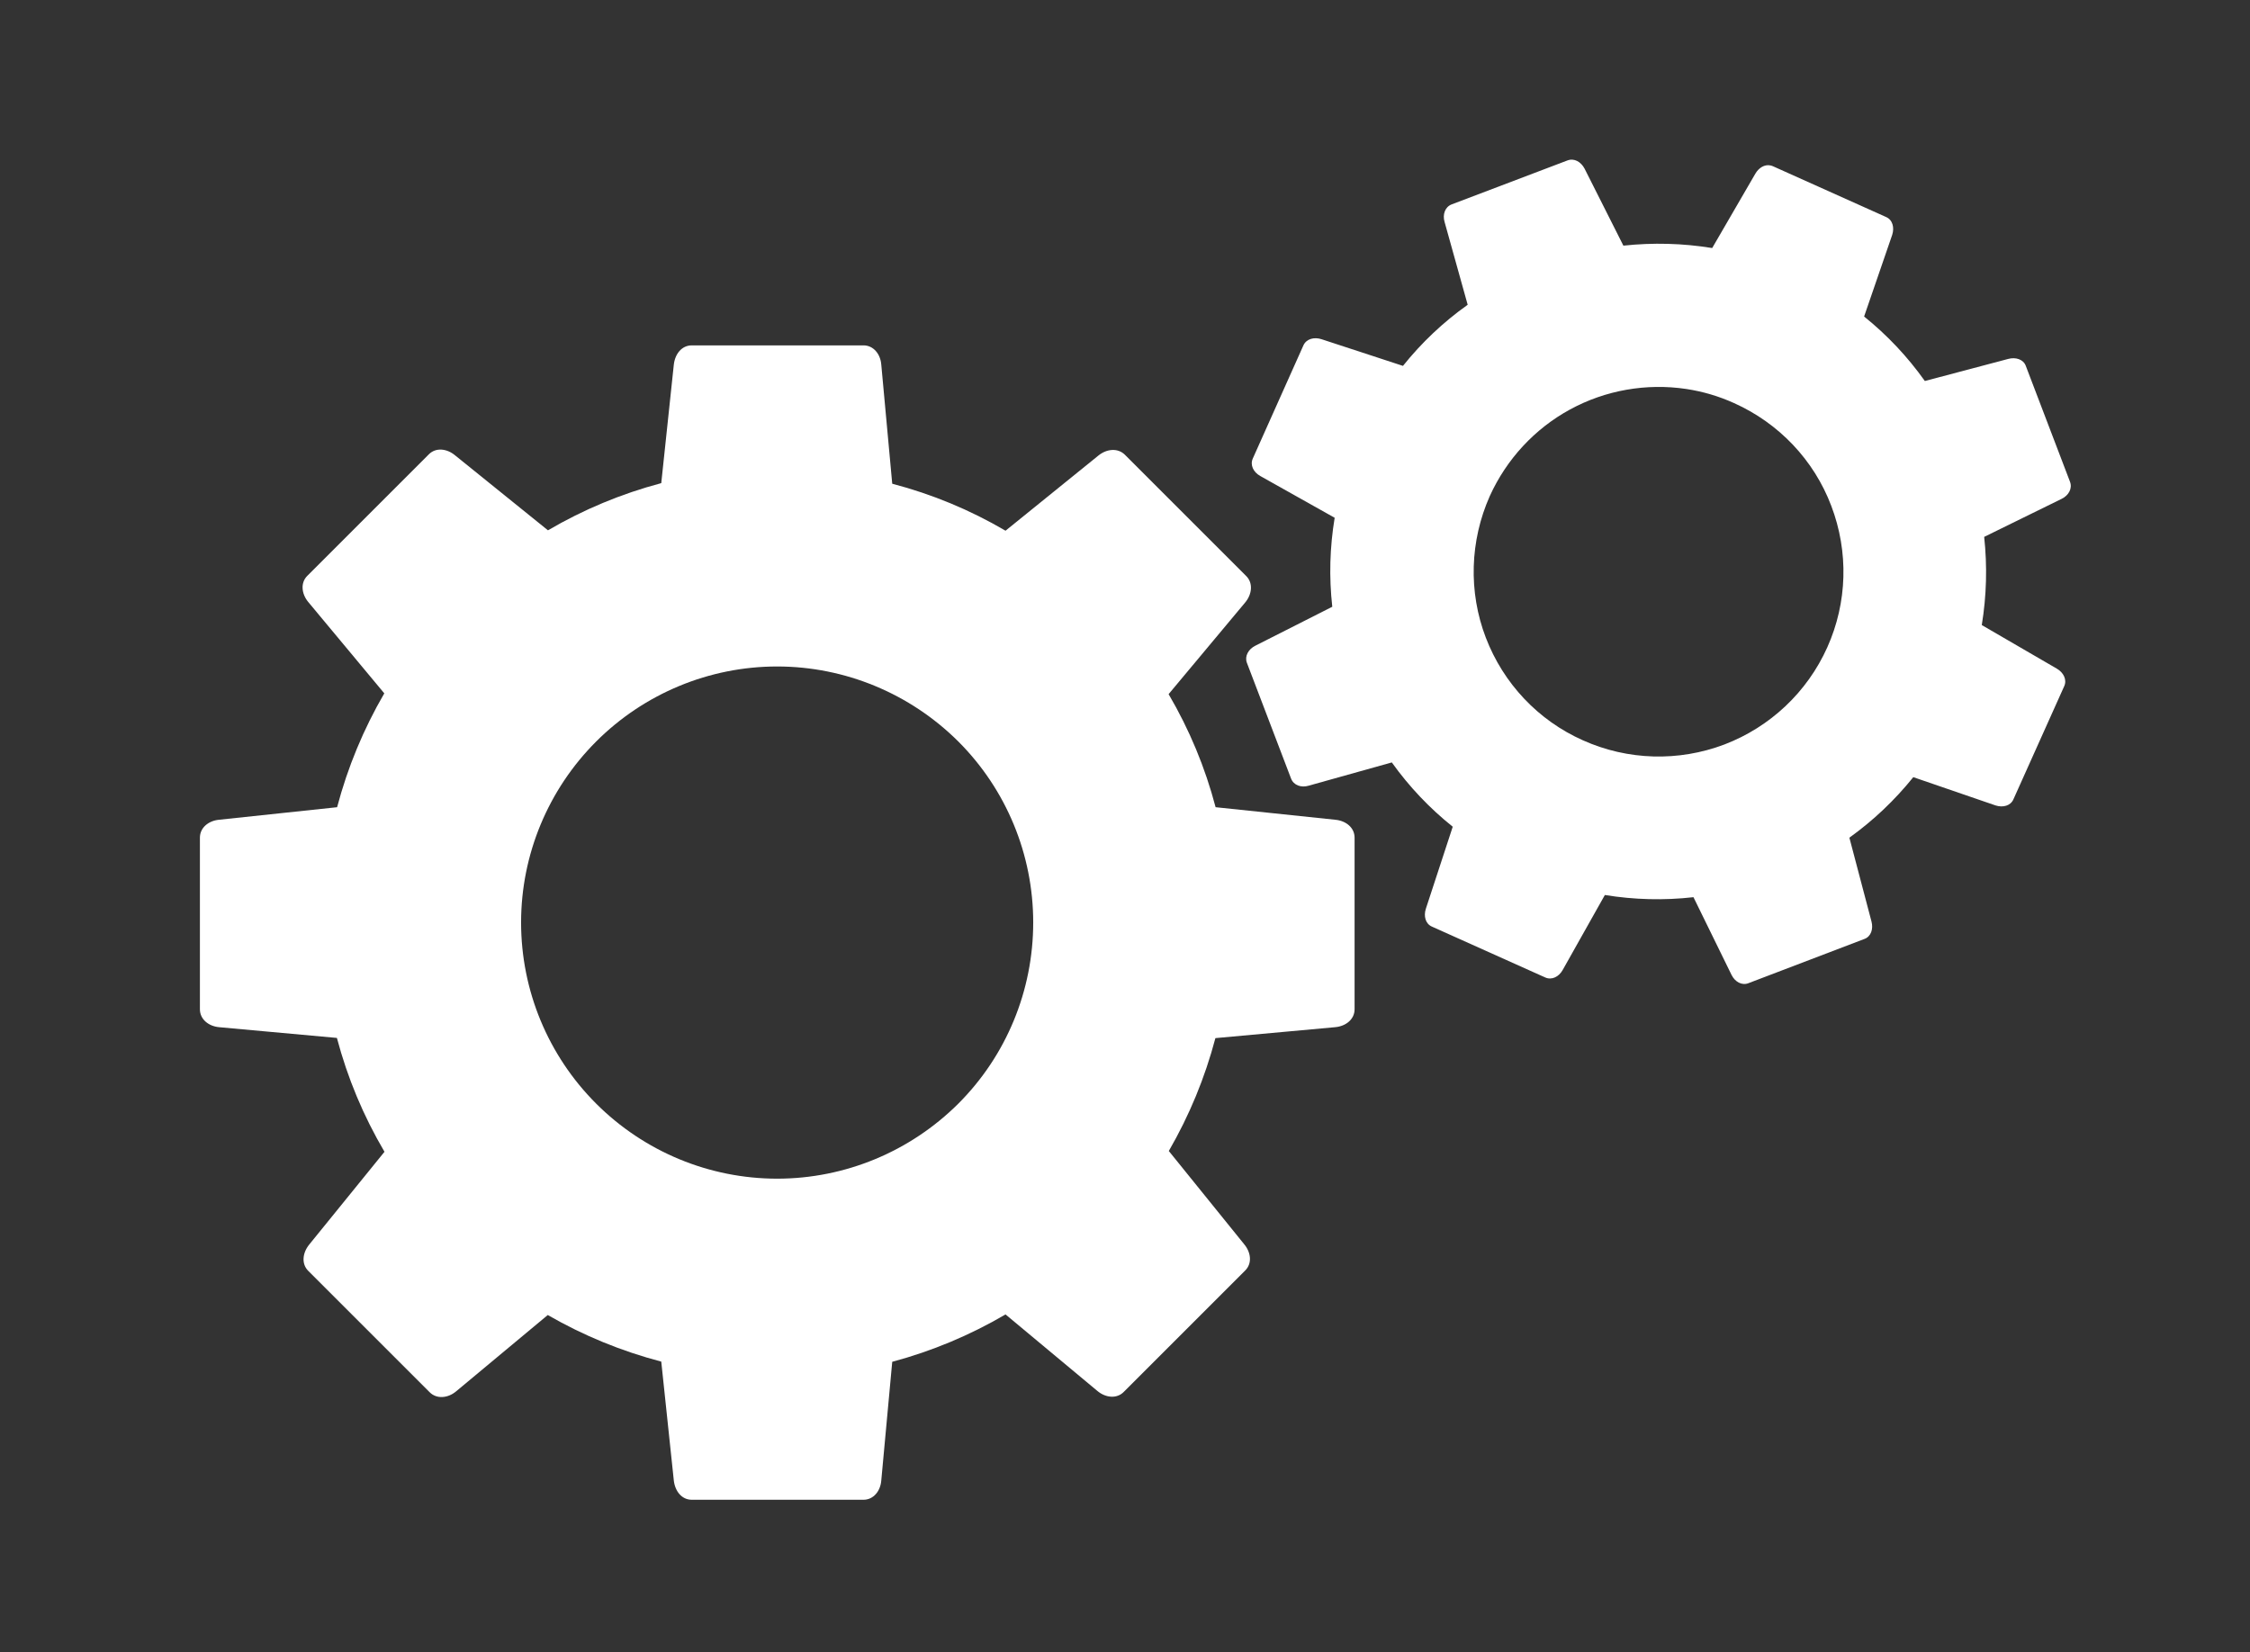
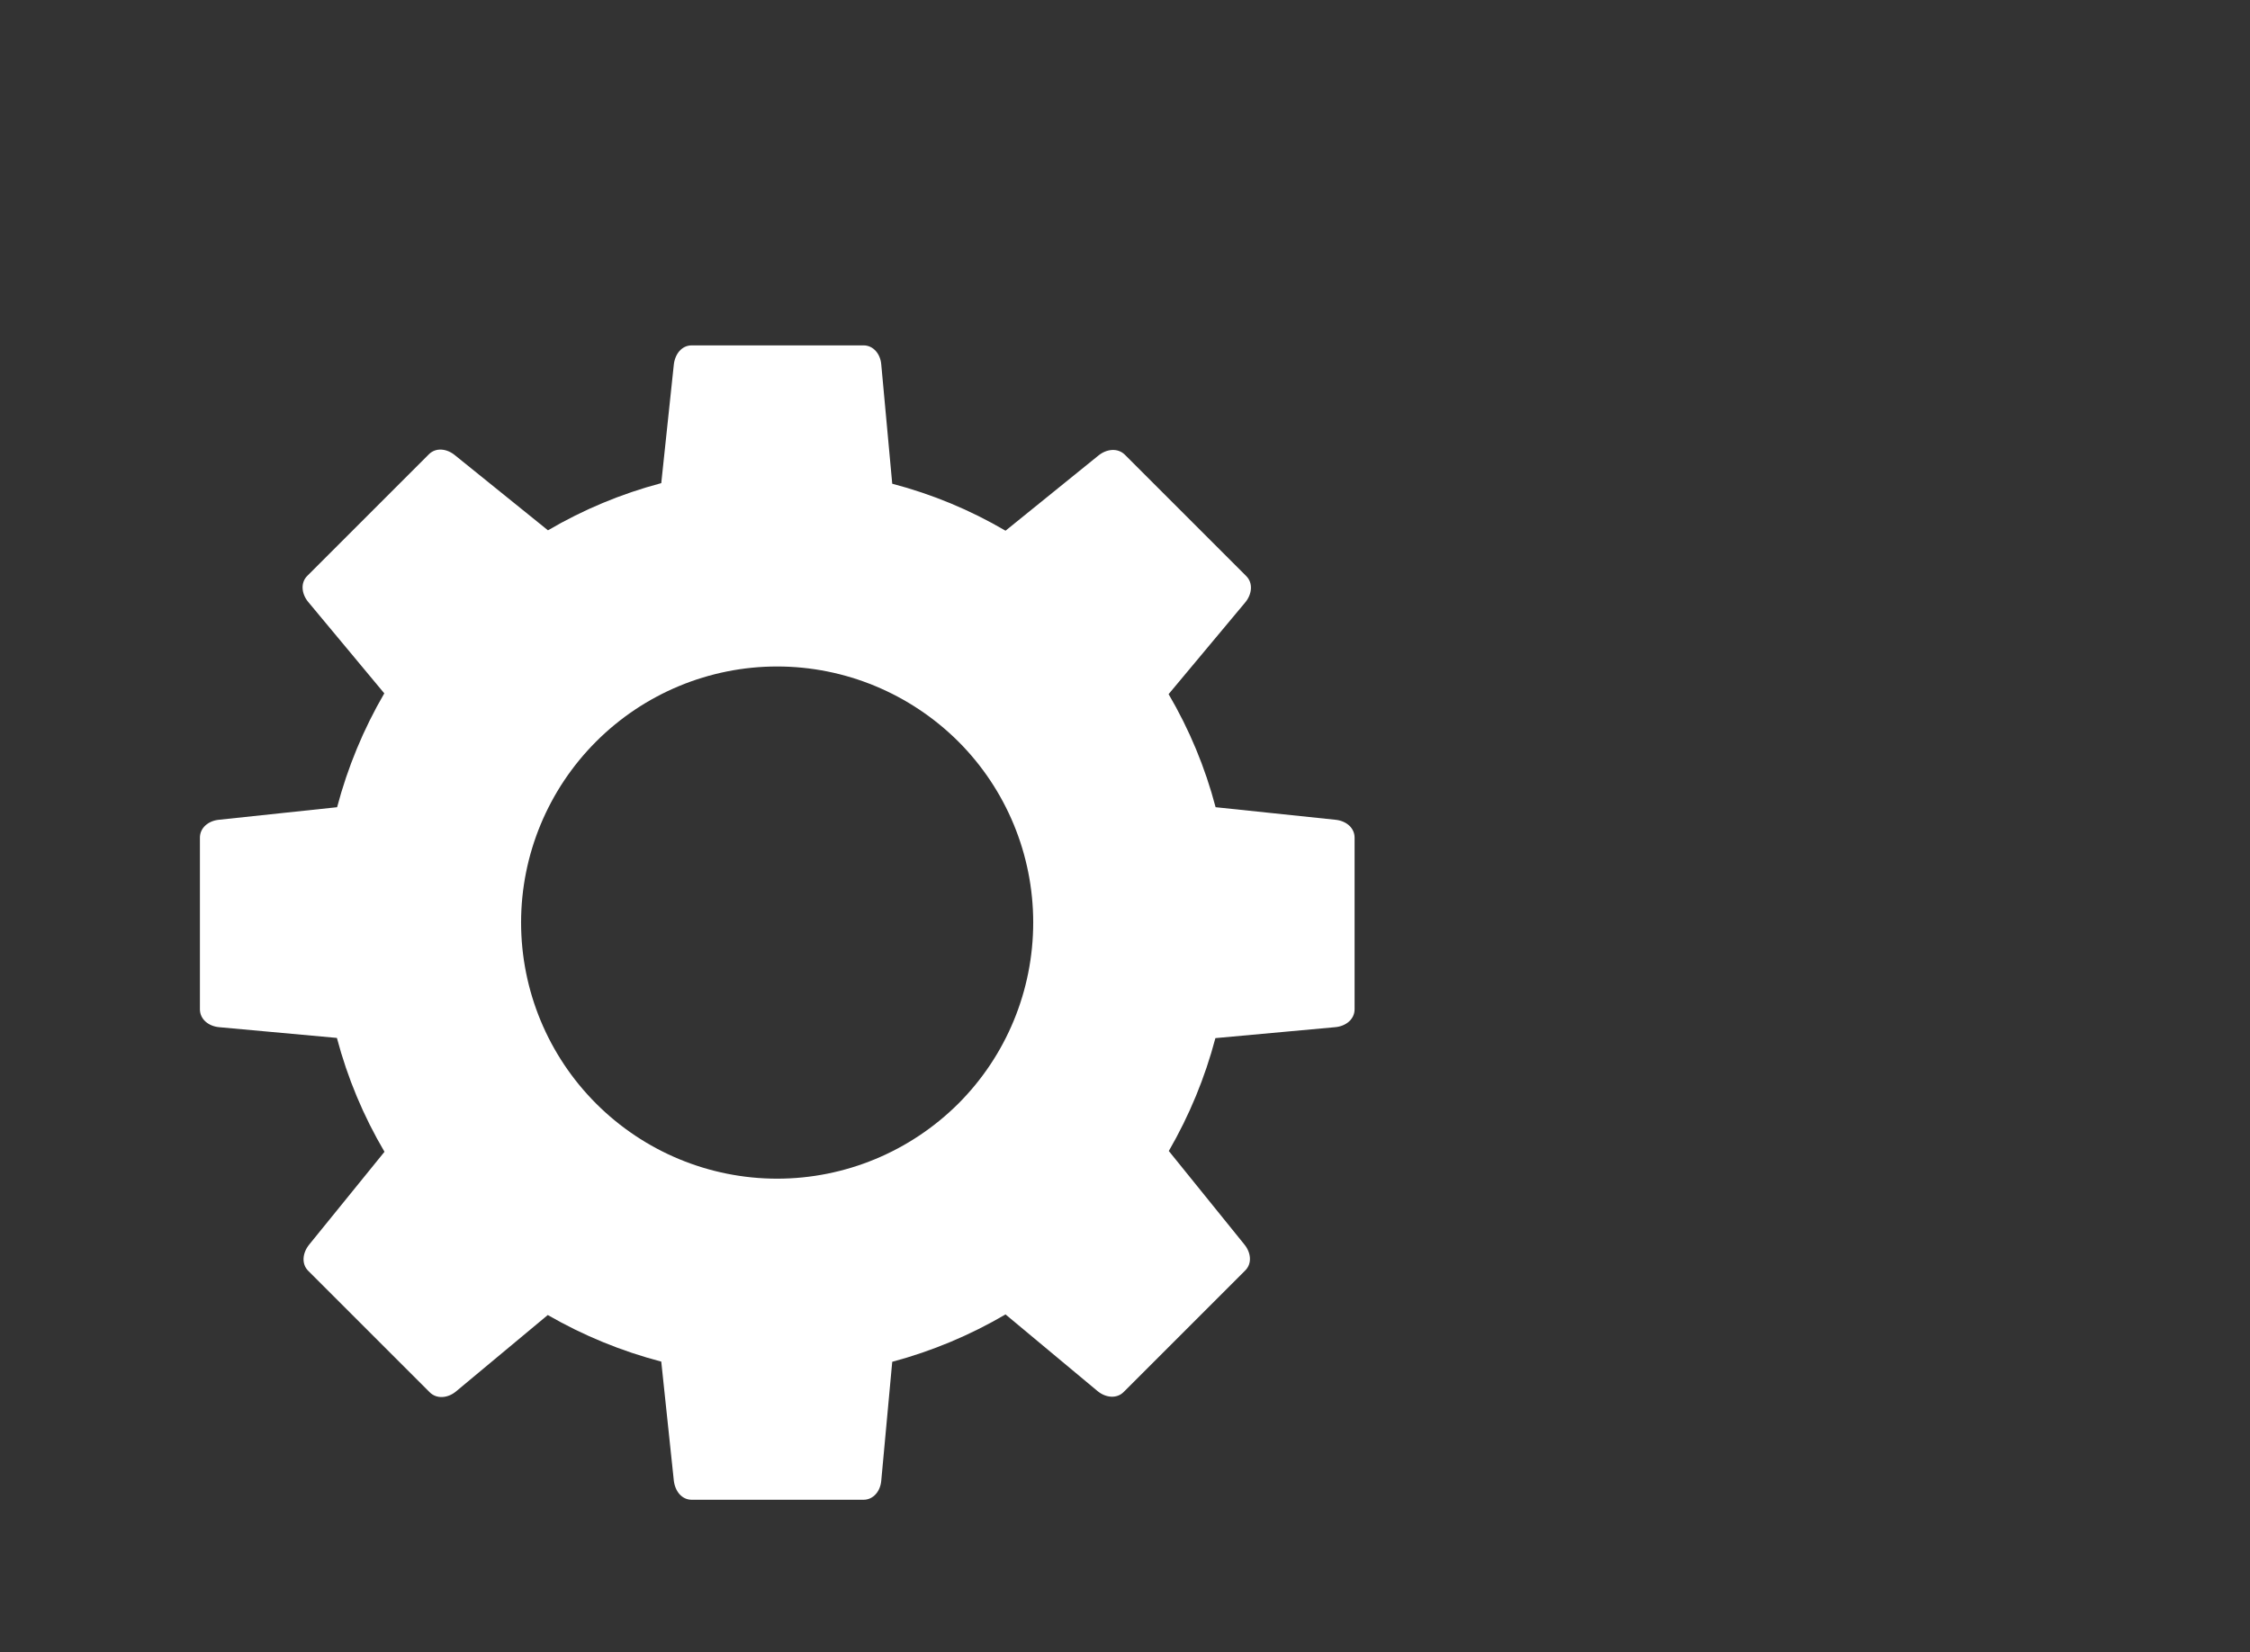
<svg xmlns="http://www.w3.org/2000/svg" version="1.2" viewBox="0 0 113 83" width="113" height="83">
  <rect x="0" y="0" width="113" height="83" fill="#333333" stroke="none" />
  <title>Carpeta 1</title>
  <style>
		.s0 { fill: #ffffff } 
	</style>
  <g id="Carpeta 3">
    <path id="Path 327" class="s0" d="m34.74 17.35c-0.5 0-0.84 0.43-0.9 0.97l-0.63 5.95q-3.01 0.8-5.69 2.37l-4.67-3.77c-0.41-0.34-0.96-0.4-1.31-0.05l-6.1 6.1c-0.36 0.35-0.3 0.91 0.04 1.32l3.82 4.59q-1.57 2.7-2.37 5.72l-5.93 0.63c-0.53 0.05-0.96 0.4-0.96 0.9v8.62c0 0.5 0.43 0.85 0.96 0.9l5.92 0.54q0.8 3.02 2.39 5.72l-3.78 4.66c-0.34 0.42-0.4 0.97-0.05 1.32l6.1 6.1c0.35 0.35 0.91 0.3 1.32-0.04l4.61-3.84q2.69 1.55 5.7 2.34l0.63 5.97c0.06 0.54 0.4 0.97 0.9 0.97h8.63c0.49 0 0.85-0.43 0.89-0.97l0.55-5.96q3.01-0.81 5.69-2.38l4.62 3.85c0.41 0.34 0.97 0.4 1.32 0.04l6.1-6.1c0.35-0.35 0.29-0.9-0.05-1.31l-3.79-4.69q1.55-2.68 2.34-5.67l6.02-0.55c0.54-0.05 0.97-0.4 0.97-0.9v-8.62c0-0.5-0.43-0.85-0.97-0.9l-6.01-0.63q-0.79-3-2.36-5.68l3.85-4.61c0.34-0.41 0.4-0.97 0.05-1.32l-6.1-6.1c-0.36-0.35-0.91-0.29-1.32 0.04l-4.67 3.78q-2.68-1.57-5.69-2.36l-0.55-5.98c-0.04-0.54-0.4-0.97-0.89-0.97zm4.29 16.13c3.41 0 6.68 1.36 9.1 3.77 2.41 2.41 3.76 5.68 3.76 9.09 0 3.42-1.35 6.69-3.76 9.1-2.42 2.41-5.69 3.77-9.1 3.77-3.41 0-6.68-1.36-9.09-3.77-2.41-2.41-3.77-5.68-3.77-9.1 0-3.41 1.36-6.68 3.77-9.09 2.41-2.41 5.68-3.77 9.09-3.77z" />
-     <path id="Path 328" class="s0" d="m88.91 8.31c-0.29-0.06-0.58 0.12-0.75 0.41l-2.17 3.74q-2.22-0.36-4.46-0.12l-1.95-3.87c-0.18-0.34-0.52-0.54-0.86-0.41l-5.82 2.21c-0.33 0.13-0.46 0.51-0.35 0.88l1.16 4.16q-1.84 1.31-3.25 3.07l-4.09-1.34c-0.37-0.12-0.76-0.02-0.91 0.31l-2.54 5.68c-0.15 0.33 0.03 0.69 0.37 0.88l3.74 2.1q-0.37 2.23-0.12 4.47l-3.87 1.96c-0.34 0.17-0.54 0.52-0.42 0.85l2.22 5.82c0.13 0.34 0.51 0.47 0.88 0.36l4.18-1.17q1.31 1.83 3.06 3.23l-1.35 4.12c-0.12 0.37-0.02 0.76 0.31 0.9l5.68 2.55c0.33 0.15 0.69-0.03 0.88-0.37l2.12-3.77q2.22 0.36 4.45 0.11l1.91 3.9c0.17 0.35 0.52 0.55 0.85 0.42l5.82-2.22c0.34-0.12 0.46-0.51 0.36-0.88l-1.11-4.21q1.81-1.3 3.21-3.04l4.13 1.42c0.37 0.12 0.76 0.02 0.9-0.31l2.55-5.68c0.15-0.33-0.04-0.69-0.37-0.88l-3.77-2.19q0.36-2.21 0.12-4.43l3.89-1.91c0.35-0.17 0.55-0.52 0.42-0.86l-2.22-5.82c-0.12-0.33-0.51-0.45-0.88-0.35l-4.19 1.11q-1.3-1.83-3.05-3.24l1.41-4.1c0.12-0.37 0.02-0.76-0.31-0.9l-5.68-2.55q-0.07-0.03-0.13-0.04zm-4.22 11.23q1.25 0.19 2.4 0.71c2.25 1.01 4.01 2.86 4.88 5.16 0.88 2.31 0.81 4.86-0.2 7.11-1.01 2.25-2.87 4-5.17 4.88-2.3 0.87-4.85 0.8-7.1-0.21-2.25-1-4-2.86-4.88-5.16-0.88-2.3-0.8-4.86 0.2-7.11 0.84-1.85 2.25-3.38 4.03-4.35 1.78-0.97 3.83-1.33 5.84-1.03z" />
  </g>
</svg>